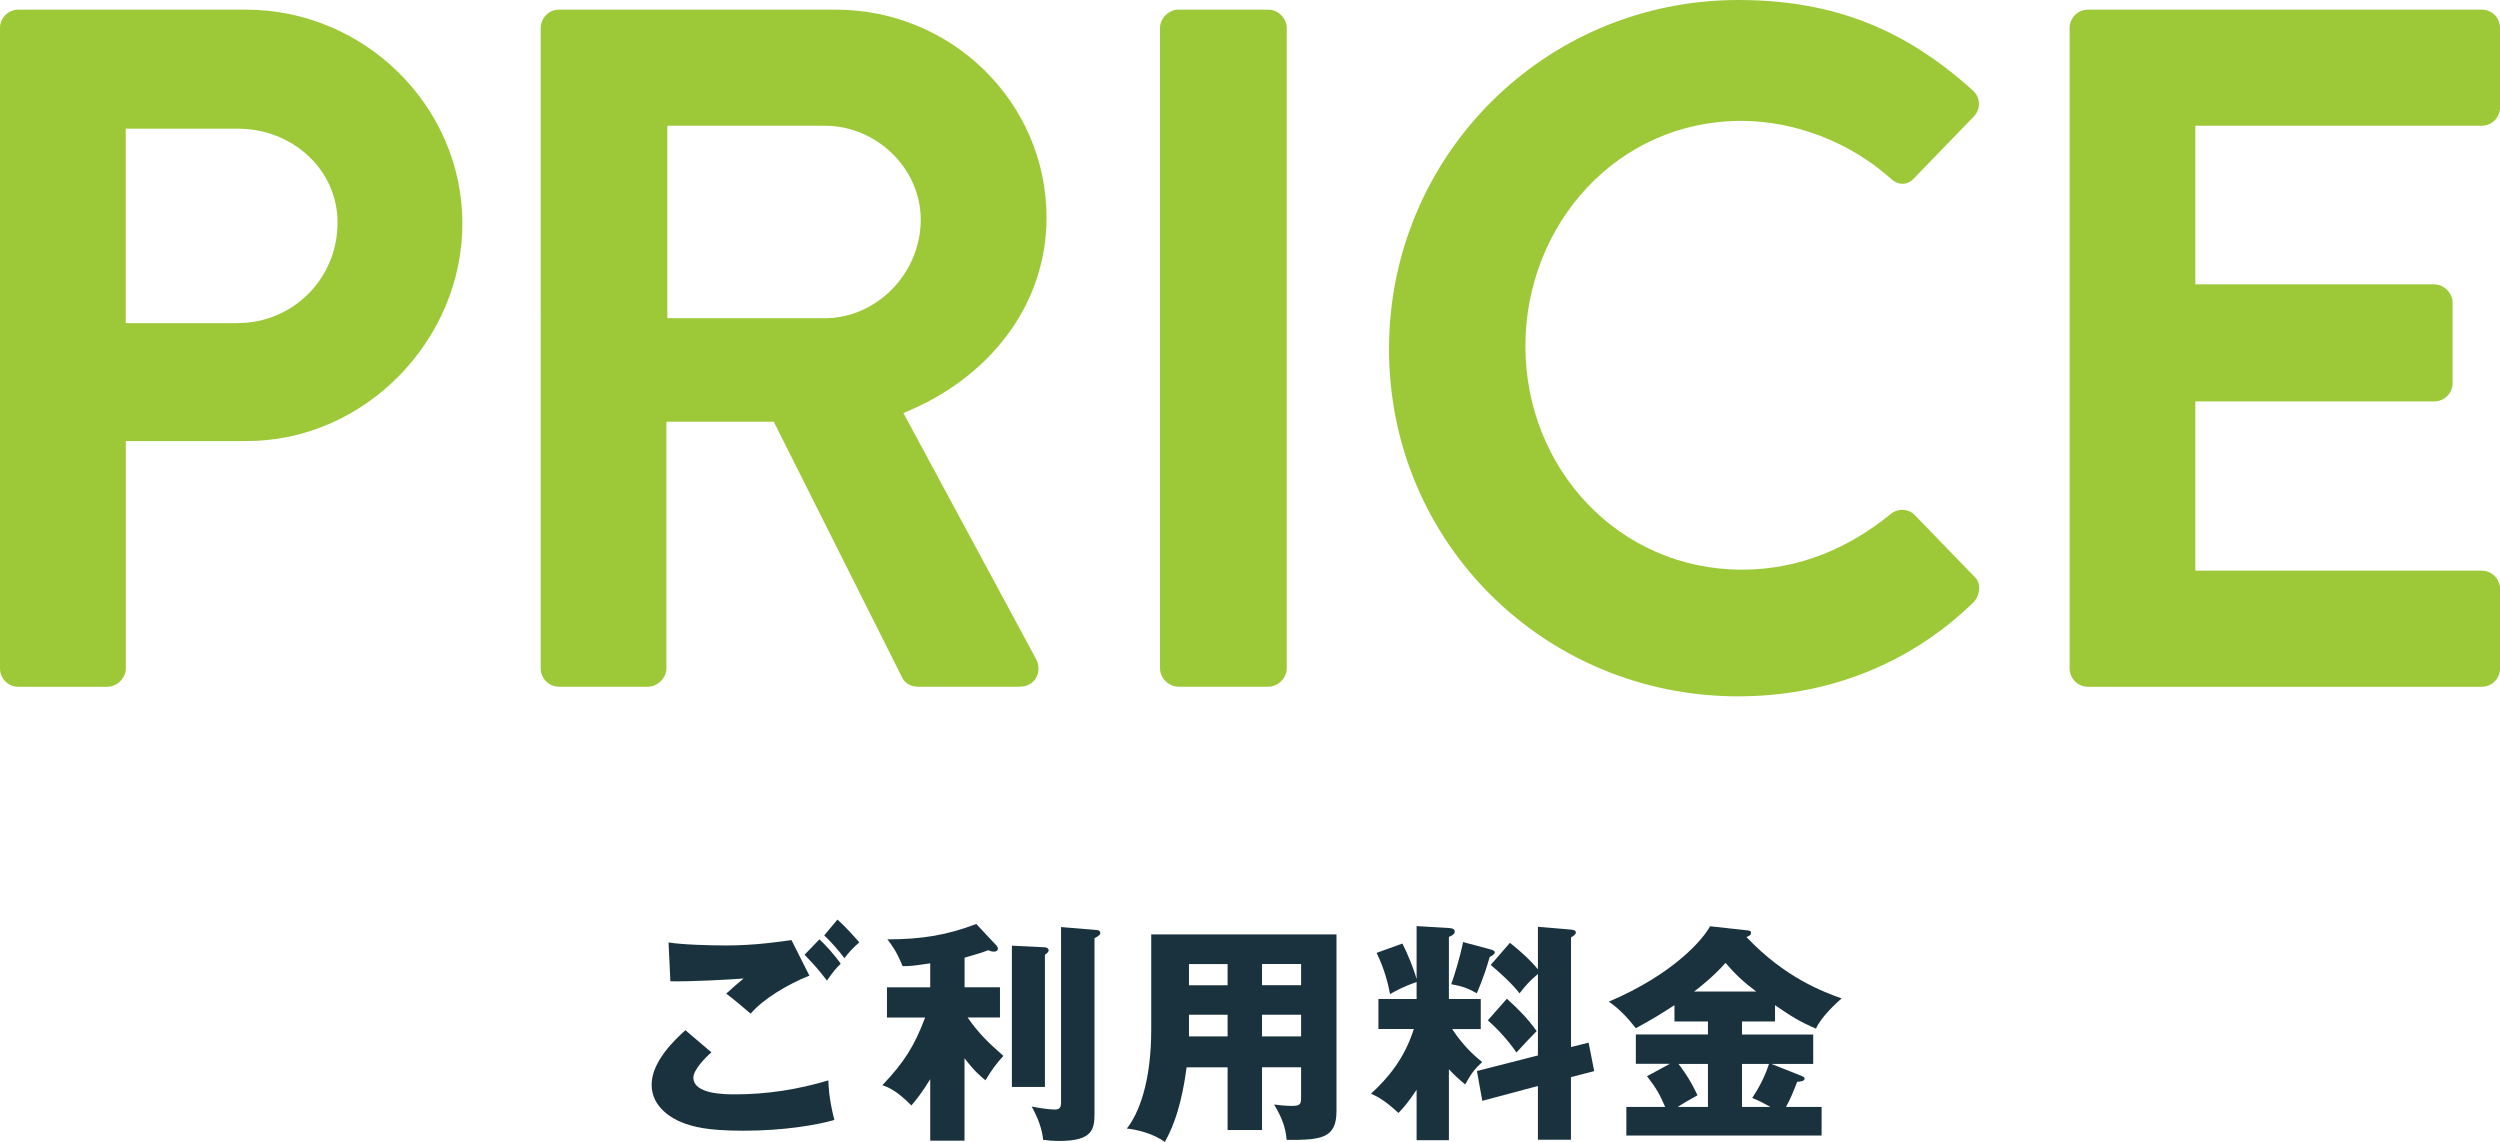
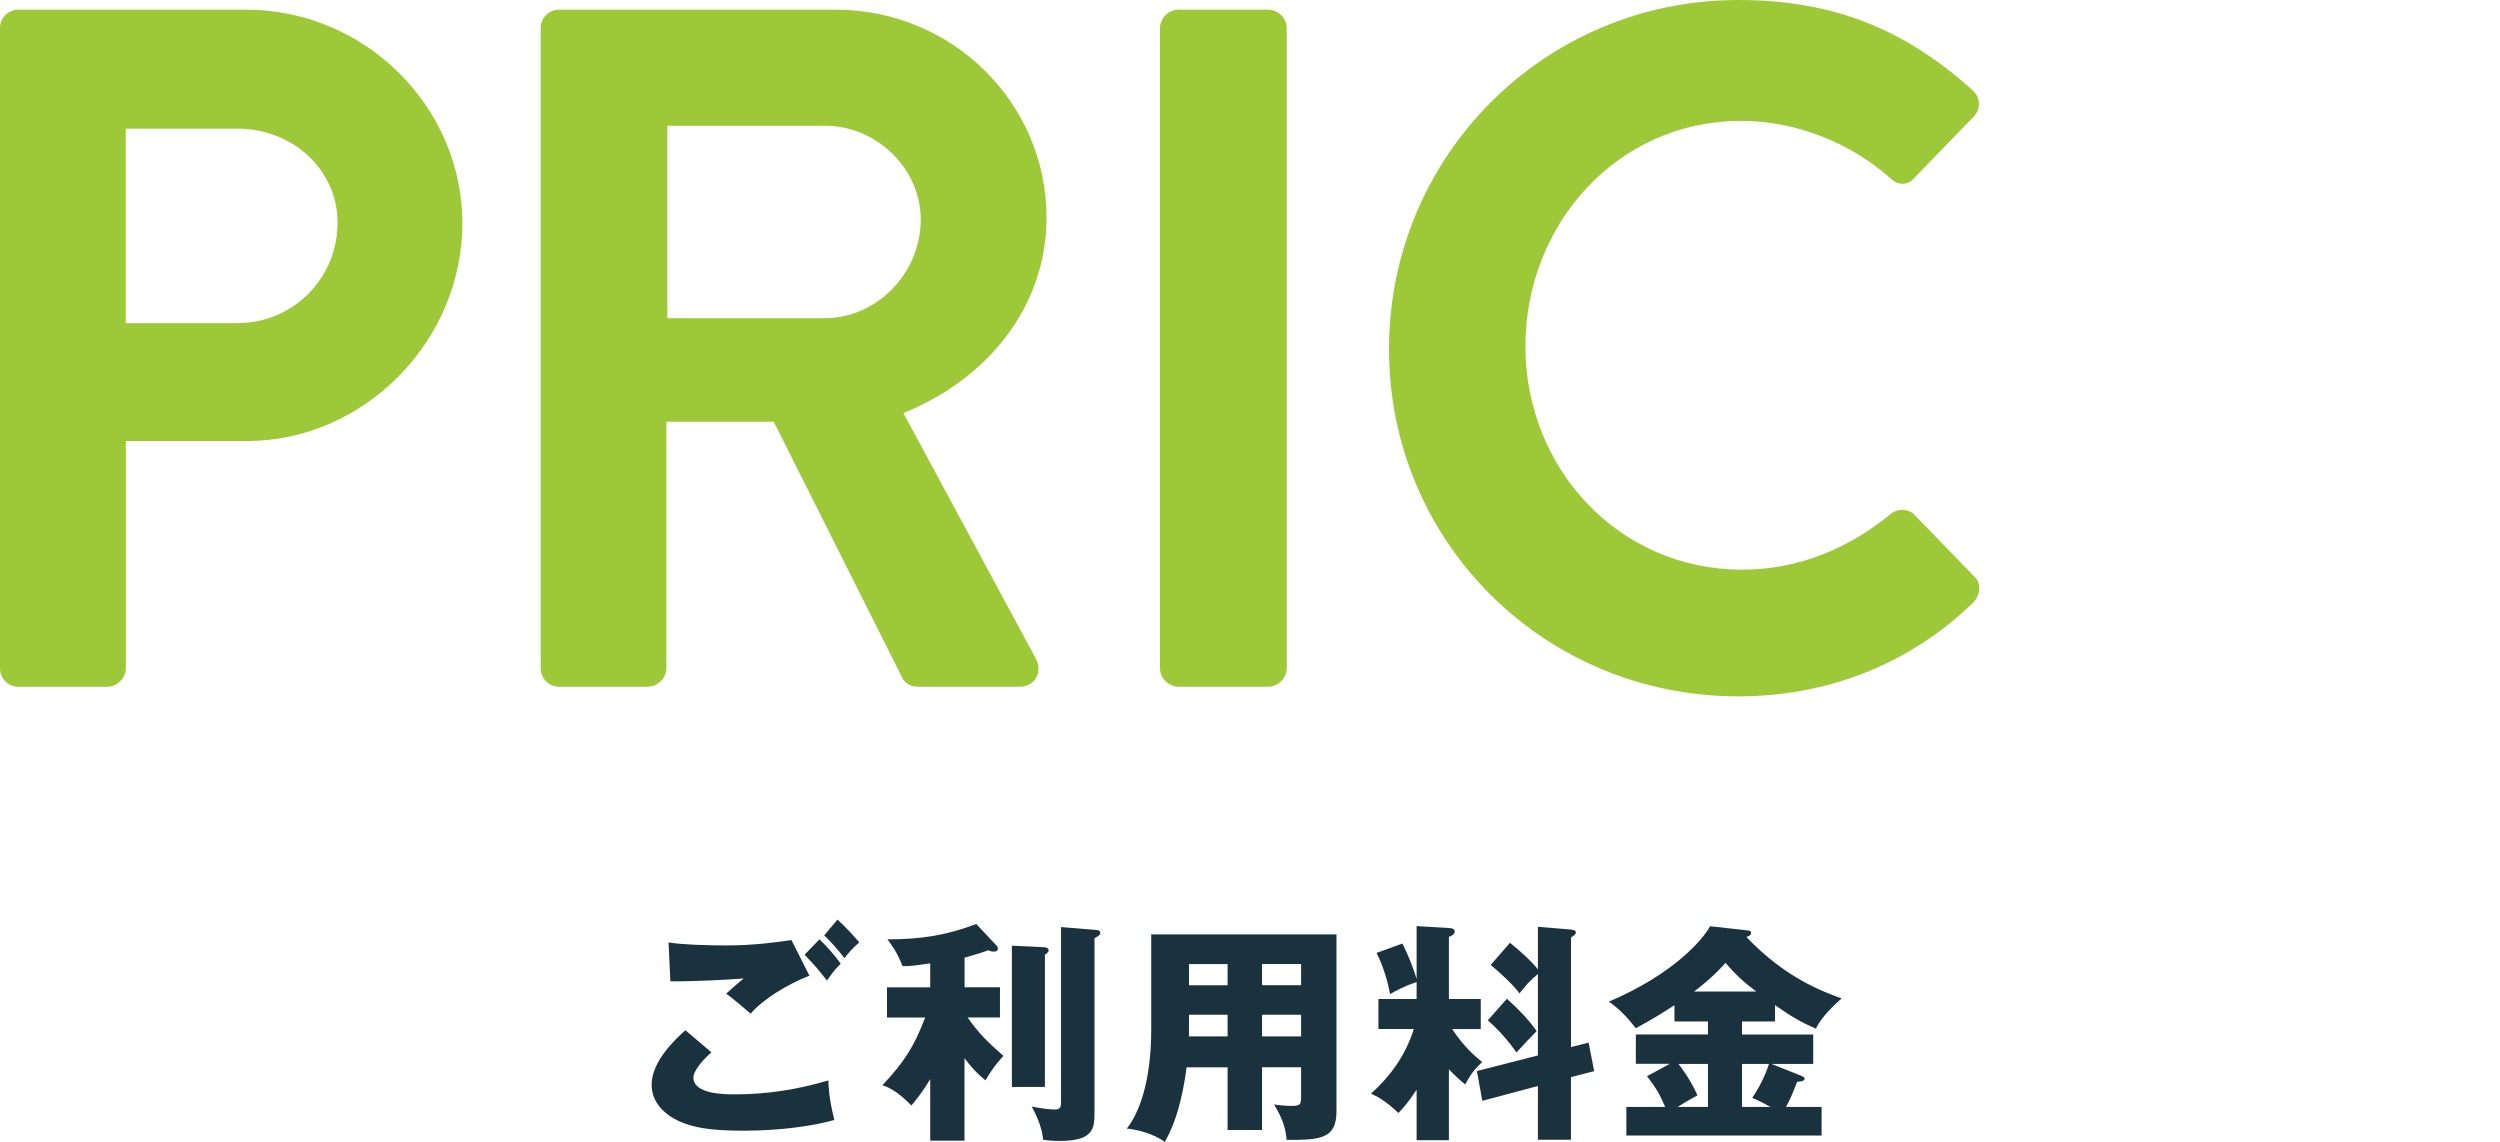
<svg xmlns="http://www.w3.org/2000/svg" id="_レイヤー_2" viewBox="0 0 339.81 155.23">
  <defs>
    <style>.cls-1{fill:#1a323d;}.cls-1,.cls-2{stroke-width:0px;}.cls-2{fill:#9dc938;}</style>
  </defs>
  <g id="_レイヤー_1-2">
    <path class="cls-2" d="M0,3.81C0,2.5,1.05,1.31,2.5,1.31h30.9c16.17,0,29.45,13.15,29.45,29.06s-13.28,29.58-29.32,29.58h-16.43v30.9c0,1.31-1.18,2.5-2.5,2.5H2.5c-1.45,0-2.5-1.18-2.5-2.5V3.81ZM32.34,43.91c7.36,0,13.54-5.92,13.54-13.67,0-7.23-6.18-12.75-13.54-12.75h-15.25v26.43h15.25Z" />
    <path class="cls-2" d="M73.49,3.81c0-1.31,1.05-2.5,2.5-2.5h37.6c15.78,0,28.66,12.62,28.66,28.27,0,12.1-8.02,21.96-19.46,26.56l18.01,33.39c.92,1.71,0,3.81-2.24,3.81h-13.8c-1.18,0-1.84-.66-2.1-1.18l-17.49-34.84h-14.59v33.52c0,1.31-1.18,2.5-2.5,2.5h-12.09c-1.45,0-2.5-1.18-2.5-2.5V3.81ZM112.14,43.25c6.97,0,13.01-6.05,13.01-13.41,0-6.97-6.05-12.75-13.01-12.75h-21.43v26.16h21.43Z" />
    <path class="cls-2" d="M157.67,3.81c0-1.31,1.18-2.5,2.5-2.5h12.23c1.31,0,2.5,1.18,2.5,2.5v87.03c0,1.31-1.18,2.5-2.5,2.5h-12.23c-1.31,0-2.5-1.18-2.5-2.5V3.81Z" />
    <path class="cls-2" d="M236.27,0c13.28,0,22.88,4.21,31.82,12.23,1.18,1.05,1.18,2.63.13,3.68l-8.02,8.28c-.92,1.05-2.24,1.05-3.29,0-5.52-4.86-12.88-7.76-20.25-7.76-16.83,0-29.32,14.07-29.32,30.63s12.62,30.37,29.45,30.37c7.89,0,14.59-3.02,20.11-7.49,1.05-.92,2.5-.79,3.29,0l8.15,8.41c1.05.92.79,2.63-.13,3.55-8.94,8.68-20.25,12.75-31.95,12.75-26.29,0-47.46-20.9-47.46-47.2S209.98,0,236.27,0Z" />
-     <path class="cls-2" d="M281.31,3.81c0-1.31,1.05-2.5,2.5-2.5h53.51c1.45,0,2.5,1.18,2.5,2.5v10.78c0,1.31-1.05,2.5-2.5,2.5h-38.92v21.56h32.47c1.31,0,2.5,1.18,2.5,2.5v10.91c0,1.45-1.18,2.5-2.5,2.5h-32.47v23.01h38.92c1.45,0,2.5,1.18,2.5,2.5v10.78c0,1.31-1.05,2.5-2.5,2.5h-53.51c-1.45,0-2.5-1.18-2.5-2.5V3.81Z" />
    <path class="cls-1" d="M96.72,143.02c-.89.76-2.47,2.4-2.47,3.45,0,2.28,4.33,2.28,5.66,2.28,4.3,0,8.57-.66,12.68-1.9.03.79.09,2.53.82,5.38-2.44.7-6.9,1.46-12.37,1.46-4.93,0-6.9-.54-8.45-1.17-1.01-.41-4.02-1.9-4.02-5.09s3.29-6.23,4.59-7.4l3.54,3.01ZM110,132.62c-2.94,1.17-6.23,3.13-7.97,5.16-1.14-.98-2.34-1.99-3.32-2.72,1.17-1.08,1.46-1.3,2.37-2.06-1.96.16-7.28.44-9.96.38l-.25-5.28c1.9.32,5.79.41,7.88.41,3.99,0,7.46-.54,8.83-.73l2.44,4.84ZM111.39,127.68c.85.79,2.18,2.28,2.88,3.32-.47.47-.88.85-1.87,2.28-1.33-1.71-1.52-1.9-3.04-3.51l2.02-2.09ZM113.83,124.99c.47.44,1.39,1.27,2.97,3.1-.82.7-1.52,1.46-2.02,2.15-.67-.92-2.02-2.44-2.75-3.1l1.8-2.15Z" />
    <path class="cls-1" d="M131.12,155.04h-4.68v-8.35c-1.14,1.87-1.93,2.82-2.56,3.57-2.06-2.09-3.2-2.5-3.95-2.75,2.97-3.13,4.33-5.28,5.82-9.2h-5.19v-4.11h5.88v-3.26c-2.4.35-2.66.38-3.76.38-.79-1.96-1.42-2.81-2.06-3.64,4.65,0,8.1-.57,12.08-2.09l2.78,2.97c.09.1.16.25.16.38,0,.28-.25.41-.54.41-.25,0-.47-.06-.79-.19-.73.28-1.27.47-3.2,1.01v4.02h4.81v4.11h-4.4c1.58,2.25,2.85,3.45,4.87,5.22-1.01,1.11-1.58,1.87-2.44,3.32-.76-.63-1.46-1.2-2.85-3v11.2ZM142.03,128.76c.28,0,.51.22.51.38,0,.28-.32.51-.51.63v17.97h-4.49v-19.2l4.49.22ZM149.15,126.42c.19,0,.41.16.41.38,0,.25-.16.38-.79.73v23.75c0,2.18-.22,3.8-4.74,3.8-.92,0-1.58-.06-2.25-.16-.09-1.27-.63-2.85-1.55-4.52,1.2.25,2.47.41,3.1.41.35,0,.89,0,.89-.85v-23.95l4.93.41Z" />
    <path class="cls-1" d="M171.54,153.59h-4.68v-8.51h-5.57c-.32,2.28-.95,6.61-2.97,10.15-1.49-1.17-4.02-1.74-5.16-1.83,1.65-2.09,3.32-6.33,3.32-13.48v-12.91h25.18v24.04c0,3.7-2.12,3.92-6.77,3.89-.16-1.74-.63-3-1.71-4.81.41.06,1.55.19,2.34.19,1.3,0,1.33-.22,1.33-1.39v-3.86h-5.31v8.51ZM166.86,131.04h-5.25v2.88h5.25v-2.88ZM166.86,137.93h-5.25v2.94h5.25v-2.94ZM171.54,133.91h5.31v-2.88h-5.31v2.88ZM171.54,140.87h5.31v-2.94h-5.31v2.94Z" />
-     <path class="cls-1" d="M196.95,154.98h-4.4v-6.86c-1.17,1.77-1.83,2.5-2.47,3.16-1.93-1.8-2.91-2.25-3.73-2.62,2.28-2.09,4.55-4.75,5.82-8.79h-4.81v-4.08h5.19v-2.31c-1.9.66-2.88,1.23-3.61,1.64-.25-1.39-.76-3.42-1.83-5.6l3.51-1.27c.73,1.42,1.58,3.54,1.93,4.84v-7.21l4.3.25c.41.03.88.06.88.51,0,.38-.51.6-.79.7v8.45h4.33v4.08h-3.89c1.65,2.5,3.2,3.76,4.08,4.49-.92.85-1.46,1.49-2.31,3.04-.98-.82-1.46-1.27-2.21-2.06v9.65ZM202.55,129.04c.29.06.63.19.63.41,0,.25-.41.47-.7.63-.25.92-.82,2.78-1.74,4.93-1.23-.7-2.06-.98-3.48-1.23.38-1.08,1.14-3.45,1.61-5.73l3.67.98ZM215.93,141.73l.76,3.86-3.16.82v8.51h-4.49v-7.31l-7.56,2.02-.73-4.05,8.29-2.12v-11.07c-1.08.89-1.68,1.58-2.5,2.63-.85-1.17-2.94-3.07-3.92-3.86l2.62-3.01c1.55,1.23,2.94,2.53,3.8,3.61v-5.79l4.46.38c.25.03.7.06.7.41,0,.25-.35.47-.66.66v14.9l2.4-.6ZM204.82,135.75c1.68,1.52,2.82,2.69,4.05,4.4-.79.79-1.64,1.71-2.75,2.91-1.01-1.49-2.47-3.13-3.89-4.37l2.59-2.94Z" />
+     <path class="cls-1" d="M196.95,154.98h-4.4v-6.86c-1.17,1.77-1.83,2.5-2.47,3.16-1.93-1.8-2.91-2.25-3.73-2.62,2.28-2.09,4.55-4.75,5.82-8.79h-4.81v-4.08h5.19v-2.31c-1.9.66-2.88,1.23-3.61,1.64-.25-1.39-.76-3.42-1.83-5.6l3.51-1.27c.73,1.42,1.58,3.54,1.93,4.84v-7.21l4.3.25c.41.03.88.06.88.51,0,.38-.51.6-.79.7v8.45h4.33v4.08h-3.89c1.65,2.5,3.2,3.76,4.08,4.49-.92.85-1.46,1.49-2.31,3.04-.98-.82-1.46-1.27-2.21-2.06v9.65ZM202.55,129.04l3.67.98ZM215.93,141.73l.76,3.86-3.16.82v8.51h-4.49v-7.31l-7.56,2.02-.73-4.05,8.29-2.12v-11.07c-1.08.89-1.68,1.58-2.5,2.63-.85-1.17-2.94-3.07-3.92-3.86l2.62-3.01c1.55,1.23,2.94,2.53,3.8,3.61v-5.79l4.46.38c.25.03.7.06.7.41,0,.25-.35.47-.66.66v14.9l2.4-.6ZM204.82,135.75c1.68,1.52,2.82,2.69,4.05,4.4-.79.79-1.64,1.71-2.75,2.91-1.01-1.49-2.47-3.13-3.89-4.37l2.59-2.94Z" />
    <path class="cls-1" d="M236.78,140.62h9.68v3.99h-5.69l4.05,1.61c.28.13.47.19.47.38,0,.35-.51.41-1.01.44-.54,1.39-.92,2.34-1.52,3.42h4.84v3.89h-26.54v-3.89h5.28c-.76-1.74-1.2-2.53-2.47-4.18l3.1-1.68h-4.62v-3.99h9.8v-1.77h-4.55v-2.21c-2.09,1.33-2.66,1.71-5.25,3.13-1.17-1.49-2.28-2.66-3.67-3.61,8.83-3.76,12.81-8.48,13.76-10.25l5.16.57c.19.03.41.06.41.32,0,.32-.32.47-.63.57,5.28,5.57,10.41,7.43,12.94,8.35-.6.51-2.82,2.53-3.48,4.11-2.15-.92-3.38-1.68-5.57-3.19v2.21h-4.49v1.77ZM232.16,144.61h-4.02c.41.51,1.58,2.06,2.59,4.27-1.33.73-1.93,1.08-2.69,1.58h4.11v-5.85ZM238.71,134.77c-1.8-1.36-2.81-2.31-4.17-3.89-1.61,1.83-3.51,3.32-4.27,3.89h8.45ZM236.78,150.46h3.86c-1.26-.7-1.87-.98-2.47-1.23,1.36-2.02,1.99-3.73,2.28-4.62h-3.67v5.85Z" />
  </g>
</svg>